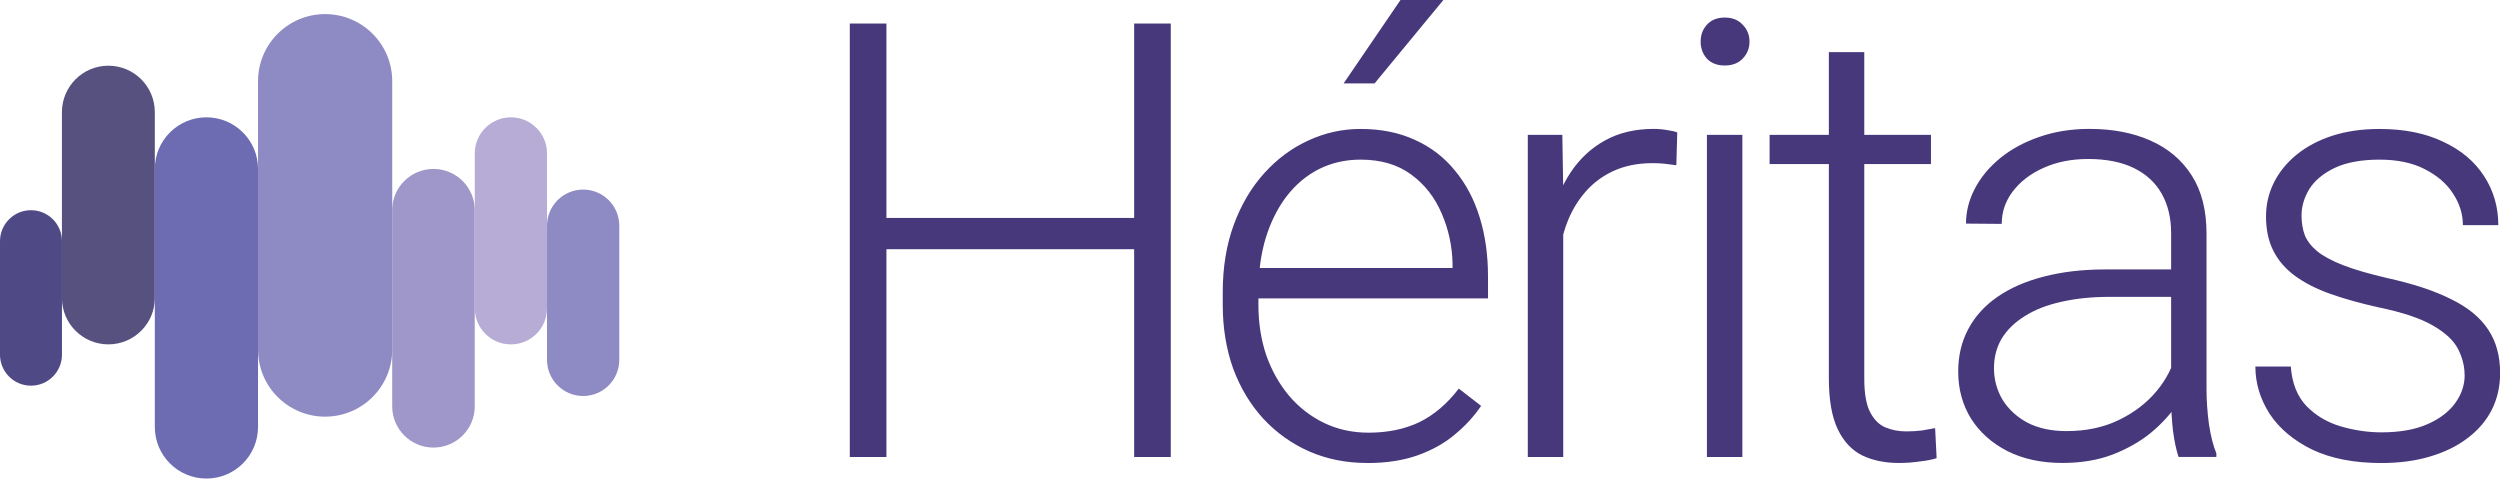
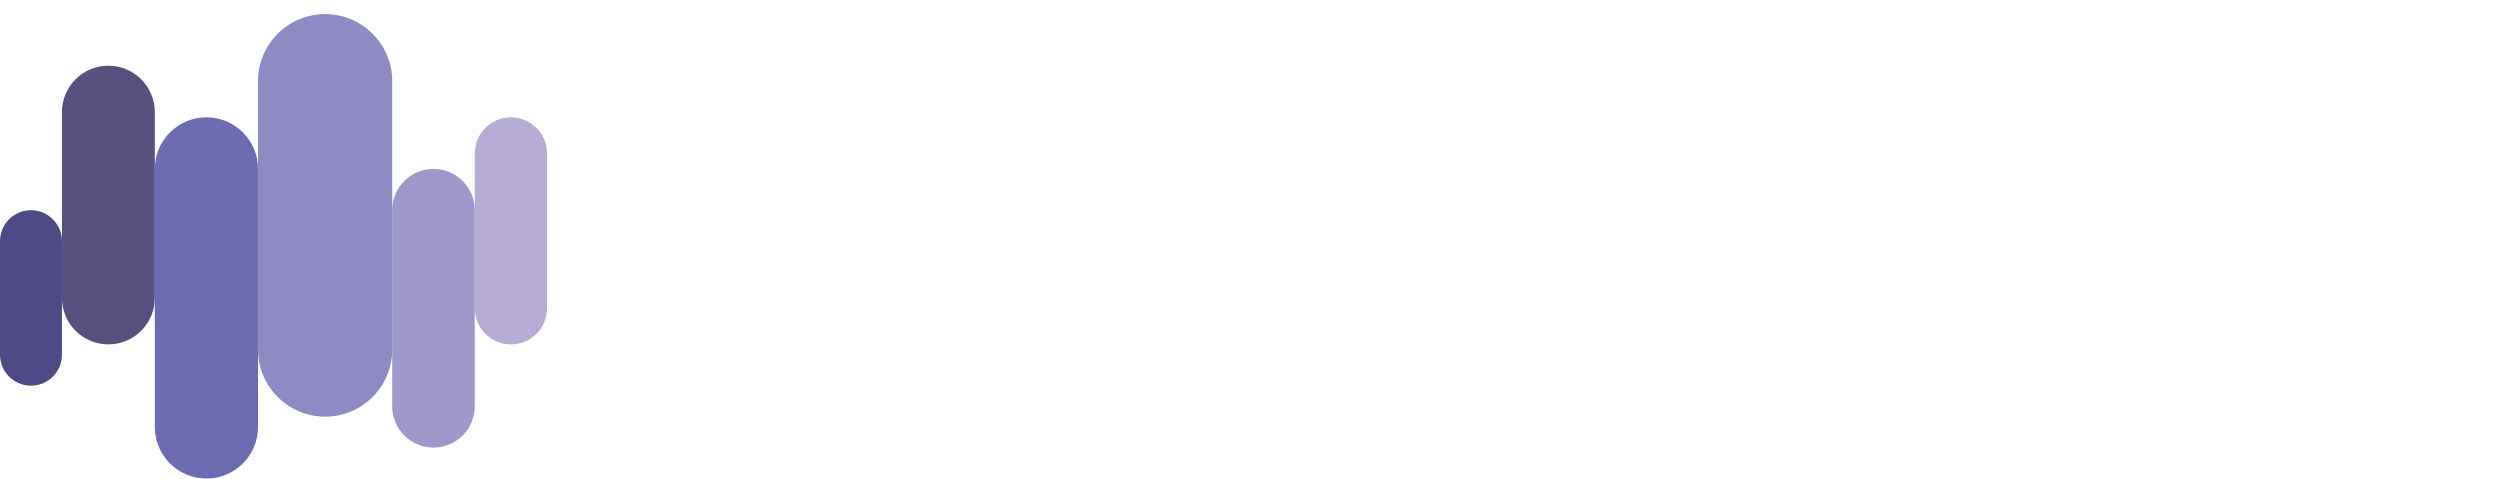
<svg xmlns="http://www.w3.org/2000/svg" id="Layer_1" data-name="Layer 1" version="1.1" viewBox="0 0 1000 191.42">
  <defs>
    <style>
      .cls-1 {
        fill: #9f97c9;
      }

      .cls-1, .cls-2, .cls-3, .cls-4, .cls-5, .cls-6, .cls-7 {
        stroke-width: 0px;
      }

      .cls-2 {
        fill: #4f4985;
      }

      .cls-3 {
        fill: #b6acd5;
      }

      .cls-4 {
        fill: #56517f;
      }

      .cls-5 {
        fill: #47387c;
      }

      .cls-6 {
        fill: #8e8ac3;
      }

      .cls-7 {
        fill: #6d6cb2;
      }
    </style>
  </defs>
  <path class="cls-2" d="M0,96.47c0-6.84,5.54-12.39,12.39-12.39s12.39,5.55,12.39,12.39v45.41c0,6.84-5.55,12.39-12.39,12.39s-12.39-5.55-12.39-12.39v-45.41Z" />
  <path class="cls-4" d="M24.77,44.86c0-10.26,8.32-18.58,18.58-18.58s18.58,8.32,18.58,18.58v74.31c0,10.26-8.32,18.58-18.58,18.58s-18.58-8.32-18.58-18.58V44.86Z" />
  <path class="cls-1" d="M156.88,84.08c0-9.12,7.39-16.51,16.51-16.51s16.51,7.39,16.51,16.51v78.44c0,9.12-7.39,16.51-16.51,16.51s-16.51-7.39-16.51-16.51v-78.44Z" />
  <path class="cls-3" d="M189.91,61.38c0-7.98,6.47-14.45,14.45-14.45s14.45,6.47,14.45,14.45v61.93c0,7.98-6.47,14.45-14.45,14.45s-14.45-6.47-14.45-14.45v-61.93Z" />
-   <path class="cls-6" d="M218.81,90.28c0-7.98,6.47-14.45,14.45-14.45s14.45,6.47,14.45,14.45v53.67c0,7.98-6.47,14.45-14.45,14.45s-14.45-6.47-14.45-14.45v-53.67Z" />
  <path class="cls-7" d="M61.93,67.57c0-11.4,9.24-20.64,20.64-20.64s20.64,9.24,20.64,20.64v103.21c0,11.4-9.24,20.64-20.64,20.64s-20.64-9.24-20.64-20.64v-103.21Z" />
  <path class="cls-6" d="M103.21,32.48c0-14.82,12.01-26.84,26.84-26.84s26.84,12.01,26.84,26.84v107.34c0,14.82-12.01,26.84-26.84,26.84s-26.84-12.01-26.84-26.84V32.48Z" />
-   <path class="cls-5" d="M985.83,149.94c0-3.49-.87-6.95-2.62-10.36-1.75-3.41-5.12-6.55-10.12-9.41-4.92-2.86-12.19-5.28-21.79-7.26-7.15-1.59-13.54-3.37-19.17-5.36-5.56-1.98-10.24-4.37-14.05-7.15-3.81-2.78-6.71-6.11-8.69-10-1.99-3.89-2.98-8.5-2.98-13.81,0-4.76,1.03-9.25,3.1-13.46,2.14-4.29,5.16-8.02,9.05-11.19,3.97-3.26,8.73-5.8,14.29-7.62,5.64-1.83,11.95-2.74,18.94-2.74,9.92,0,18.42,1.71,25.49,5.12,7.15,3.33,12.58,7.9,16.32,13.7,3.81,5.8,5.72,12.35,5.72,19.65h-14.17c0-4.45-1.31-8.65-3.93-12.62-2.54-3.97-6.31-7.22-11.31-9.77-4.92-2.54-10.96-3.81-18.1-3.81s-13.38,1.11-17.98,3.33c-4.6,2.22-7.98,5.04-10.12,8.46-2.06,3.41-3.1,6.95-3.1,10.6,0,2.86.44,5.48,1.31,7.86.95,2.3,2.62,4.45,5,6.43,2.46,1.98,5.95,3.85,10.48,5.6,4.53,1.75,10.4,3.45,17.63,5.12,10.4,2.3,18.9,5.12,25.49,8.46,6.67,3.26,11.59,7.3,14.77,12.15,3.18,4.76,4.76,10.56,4.76,17.39,0,5.32-1.11,10.2-3.33,14.65-2.22,4.37-5.44,8.14-9.65,11.31-4.13,3.18-9.13,5.64-15.01,7.38-5.8,1.75-12.31,2.62-19.53,2.62-10.88,0-20.09-1.79-27.63-5.36-7.46-3.65-13.14-8.42-17.03-14.29-3.81-5.95-5.72-12.27-5.72-18.94h14.17c.48,6.67,2.58,11.95,6.31,15.84,3.73,3.81,8.3,6.51,13.7,8.1,5.48,1.59,10.88,2.38,16.2,2.38,7.3,0,13.42-1.07,18.34-3.22,4.92-2.14,8.65-4.96,11.19-8.46,2.54-3.49,3.81-7.26,3.81-11.31ZM871.79,107.78l.24,10.96h-27.99c-7.3,0-13.85.67-19.65,2.02-5.72,1.27-10.56,3.18-14.53,5.72-3.97,2.46-7.03,5.44-9.17,8.93-2.06,3.49-3.1,7.46-3.1,11.91s1.15,8.81,3.45,12.62c2.38,3.81,5.72,6.87,10,9.17,4.37,2.22,9.53,3.33,15.48,3.33,7.94,0,14.93-1.47,20.96-4.41,6.11-2.94,11.15-6.79,15.12-11.55,3.97-4.76,6.63-9.96,7.98-15.6l6.19,8.22c-1.03,3.97-2.94,8.06-5.72,12.27-2.7,4.13-6.23,8.02-10.6,11.67-4.37,3.57-9.53,6.51-15.48,8.81-5.88,2.22-12.54,3.33-20.01,3.33-8.42,0-15.76-1.59-22.03-4.76-6.19-3.18-11.04-7.5-14.53-12.98-3.41-5.56-5.12-11.83-5.12-18.82,0-6.35,1.35-12.03,4.05-17.03,2.7-5.08,6.59-9.37,11.67-12.86,5.16-3.57,11.35-6.27,18.58-8.1,7.3-1.91,15.48-2.86,24.53-2.86h29.65ZM868.45,159.7v-66.45c0-6.11-1.27-11.39-3.81-15.84-2.54-4.45-6.27-7.86-11.19-10.24-4.92-2.38-11-3.57-18.22-3.57-6.67,0-12.62,1.19-17.86,3.57-5.16,2.3-9.25,5.44-12.27,9.41-2.94,3.89-4.41,8.22-4.41,12.98l-14.29-.12c0-4.84,1.19-9.53,3.57-14.05,2.38-4.53,5.76-8.57,10.12-12.15,4.37-3.57,9.57-6.39,15.6-8.46,6.11-2.14,12.82-3.22,20.13-3.22,9.21,0,17.31,1.55,24.29,4.64,7.07,3.1,12.58,7.74,16.55,13.93,3.97,6.19,5.95,13.97,5.95,23.34v62.28c0,4.45.32,9.05.95,13.81.71,4.76,1.71,8.69,2.98,11.79v1.43h-15.12c-.95-2.86-1.71-6.43-2.26-10.72-.48-4.37-.71-8.5-.71-12.39ZM731.54,20.84h14.17v130.64c0,5.95.79,10.44,2.38,13.46,1.59,3.02,3.65,5.04,6.19,6.07,2.54,1.03,5.28,1.55,8.22,1.55,2.14,0,4.21-.12,6.19-.36,1.98-.32,3.77-.64,5.36-.95l.6,12.03c-1.75.56-4.01.99-6.79,1.31-2.78.4-5.56.6-8.34.6-5.48,0-10.32-.99-14.53-2.98-4.21-2.06-7.5-5.56-9.88-10.48-2.38-5-3.57-11.79-3.57-20.36V20.84ZM772.39,53.95v11.67h-64.55v-11.67h64.55ZM680.26,16.67c0-2.7.83-4.96,2.5-6.79,1.75-1.91,4.13-2.86,7.15-2.86s5.4.95,7.15,2.86c1.83,1.83,2.74,4.09,2.74,6.79s-.91,4.88-2.74,6.79c-1.75,1.83-4.13,2.74-7.15,2.74s-5.4-.91-7.15-2.74c-1.67-1.91-2.5-4.17-2.5-6.79ZM696.94,53.95v128.86h-14.17V53.95h14.17ZM670.9,53l-.36,13.1c-1.59-.24-3.14-.44-4.64-.6-1.51-.16-3.14-.24-4.88-.24-6.19,0-11.63,1.15-16.32,3.45-4.6,2.22-8.5,5.36-11.67,9.41-3.18,3.97-5.6,8.65-7.26,14.05-1.67,5.32-2.62,11.04-2.86,17.15l-5.24,2.02c0-8.42.87-16.24,2.62-23.46,1.75-7.22,4.41-13.54,7.98-18.94,3.65-5.48,8.22-9.73,13.7-12.74,5.56-3.1,12.07-4.64,19.53-4.64,1.83,0,3.61.16,5.36.48,1.83.24,3.18.56,4.05.95ZM625.29,75.27v107.54h-14.17V53.95h13.81l.36,21.32ZM537.45,33.35L560.2,0h17.15l-27.51,33.35h-12.39ZM546.86,185.19c-8.42,0-16.16-1.55-23.22-4.64-6.99-3.1-13.1-7.46-18.34-13.1-5.16-5.64-9.17-12.31-12.03-20.01-2.78-7.78-4.17-16.28-4.17-25.49v-5.12c0-9.92,1.47-18.9,4.41-26.91,2.94-8.02,6.99-14.89,12.15-20.6,5.16-5.72,11.04-10.08,17.63-13.1,6.67-3.1,13.66-4.64,20.96-4.64,8.18,0,15.44,1.47,21.79,4.41,6.35,2.86,11.67,6.95,15.96,12.27,4.37,5.24,7.66,11.47,9.88,18.7,2.22,7.15,3.33,15.05,3.33,23.7v8.69h-97.54v-12.15h83.36v-1.67c-.16-7.22-1.63-13.97-4.41-20.25-2.7-6.35-6.75-11.51-12.15-15.48-5.4-3.97-12.15-5.95-20.25-5.95-6.03,0-11.59,1.27-16.67,3.81-5,2.54-9.33,6.19-12.98,10.96-3.57,4.68-6.35,10.28-8.34,16.79-1.91,6.43-2.86,13.58-2.86,21.44v5.12c0,7.15,1.03,13.81,3.1,20.01,2.14,6.11,5.16,11.51,9.05,16.2,3.97,4.68,8.65,8.34,14.05,10.96,5.4,2.62,11.35,3.93,17.86,3.93,7.62,0,14.37-1.39,20.25-4.17,5.88-2.86,11.15-7.34,15.84-13.46l8.93,6.91c-2.78,4.13-6.27,7.94-10.48,11.43-4.13,3.49-9.09,6.27-14.89,8.34-5.8,2.06-12.54,3.1-20.25,3.1ZM468.31,9.41v173.4h-14.65V9.41h14.65ZM354.57,9.41v173.4h-14.65V9.41h14.65ZM456.52,87.17v12.5h-105.4v-12.5h105.4Z" />
</svg>